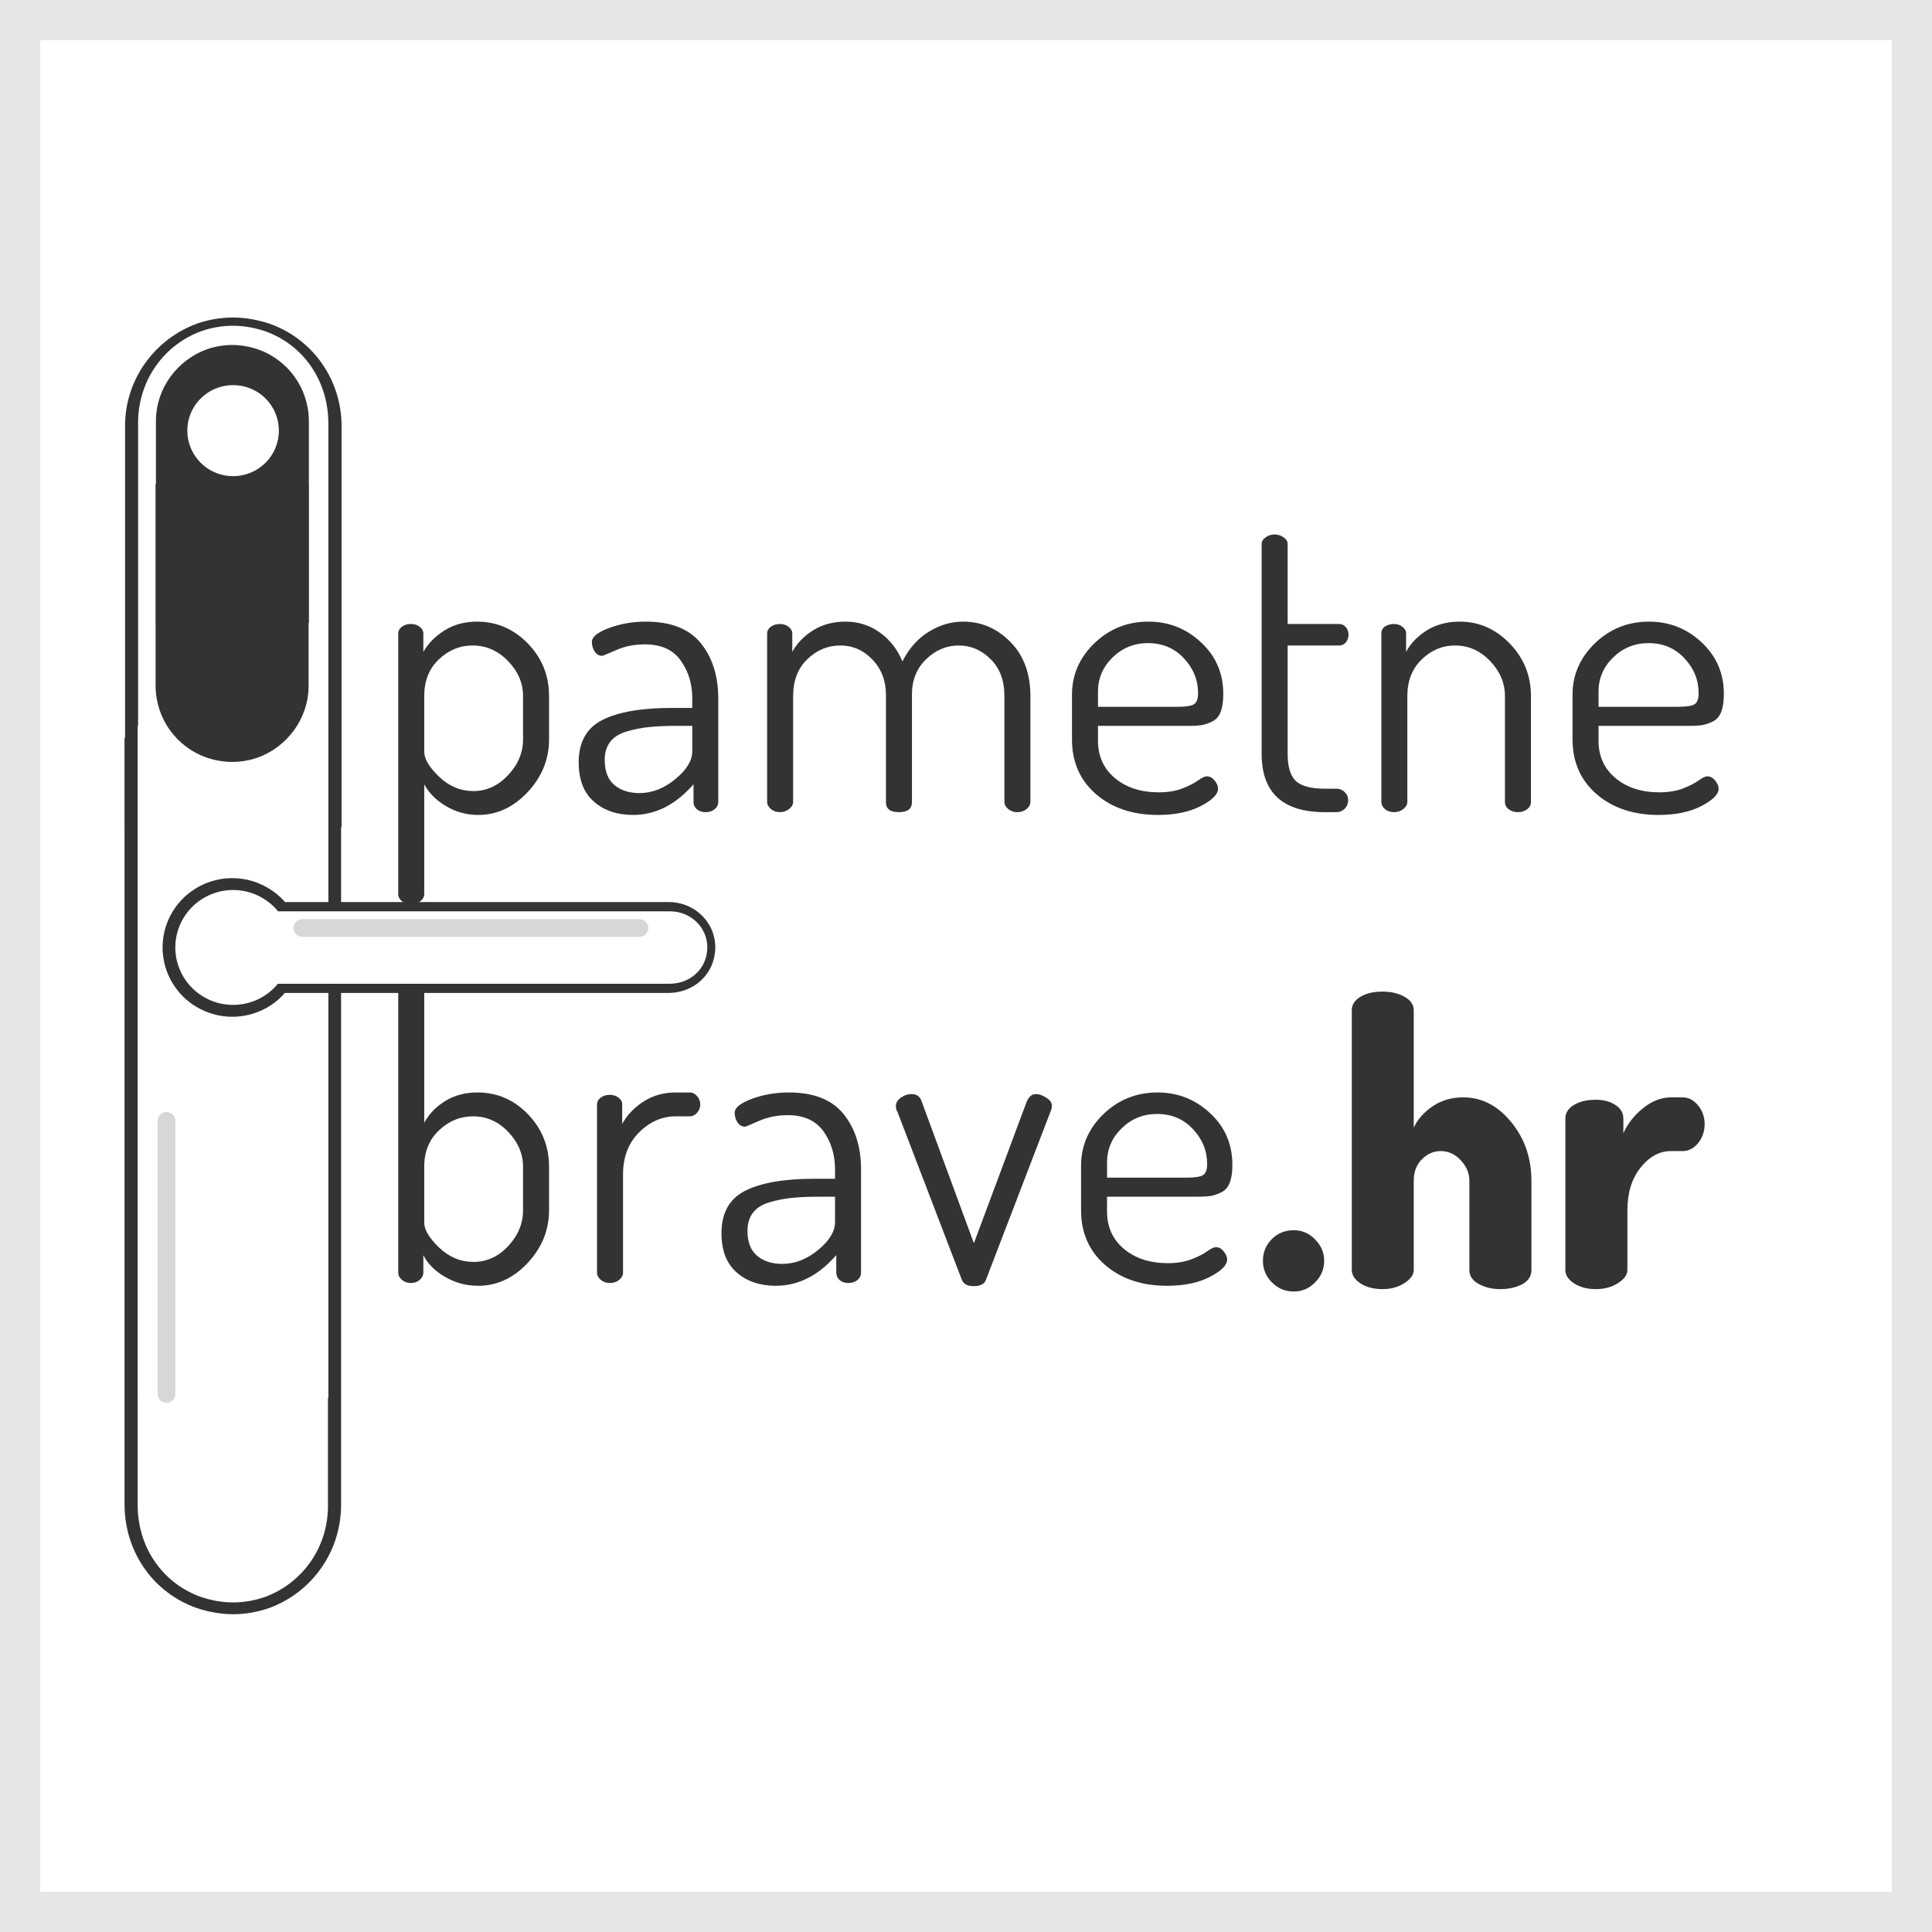
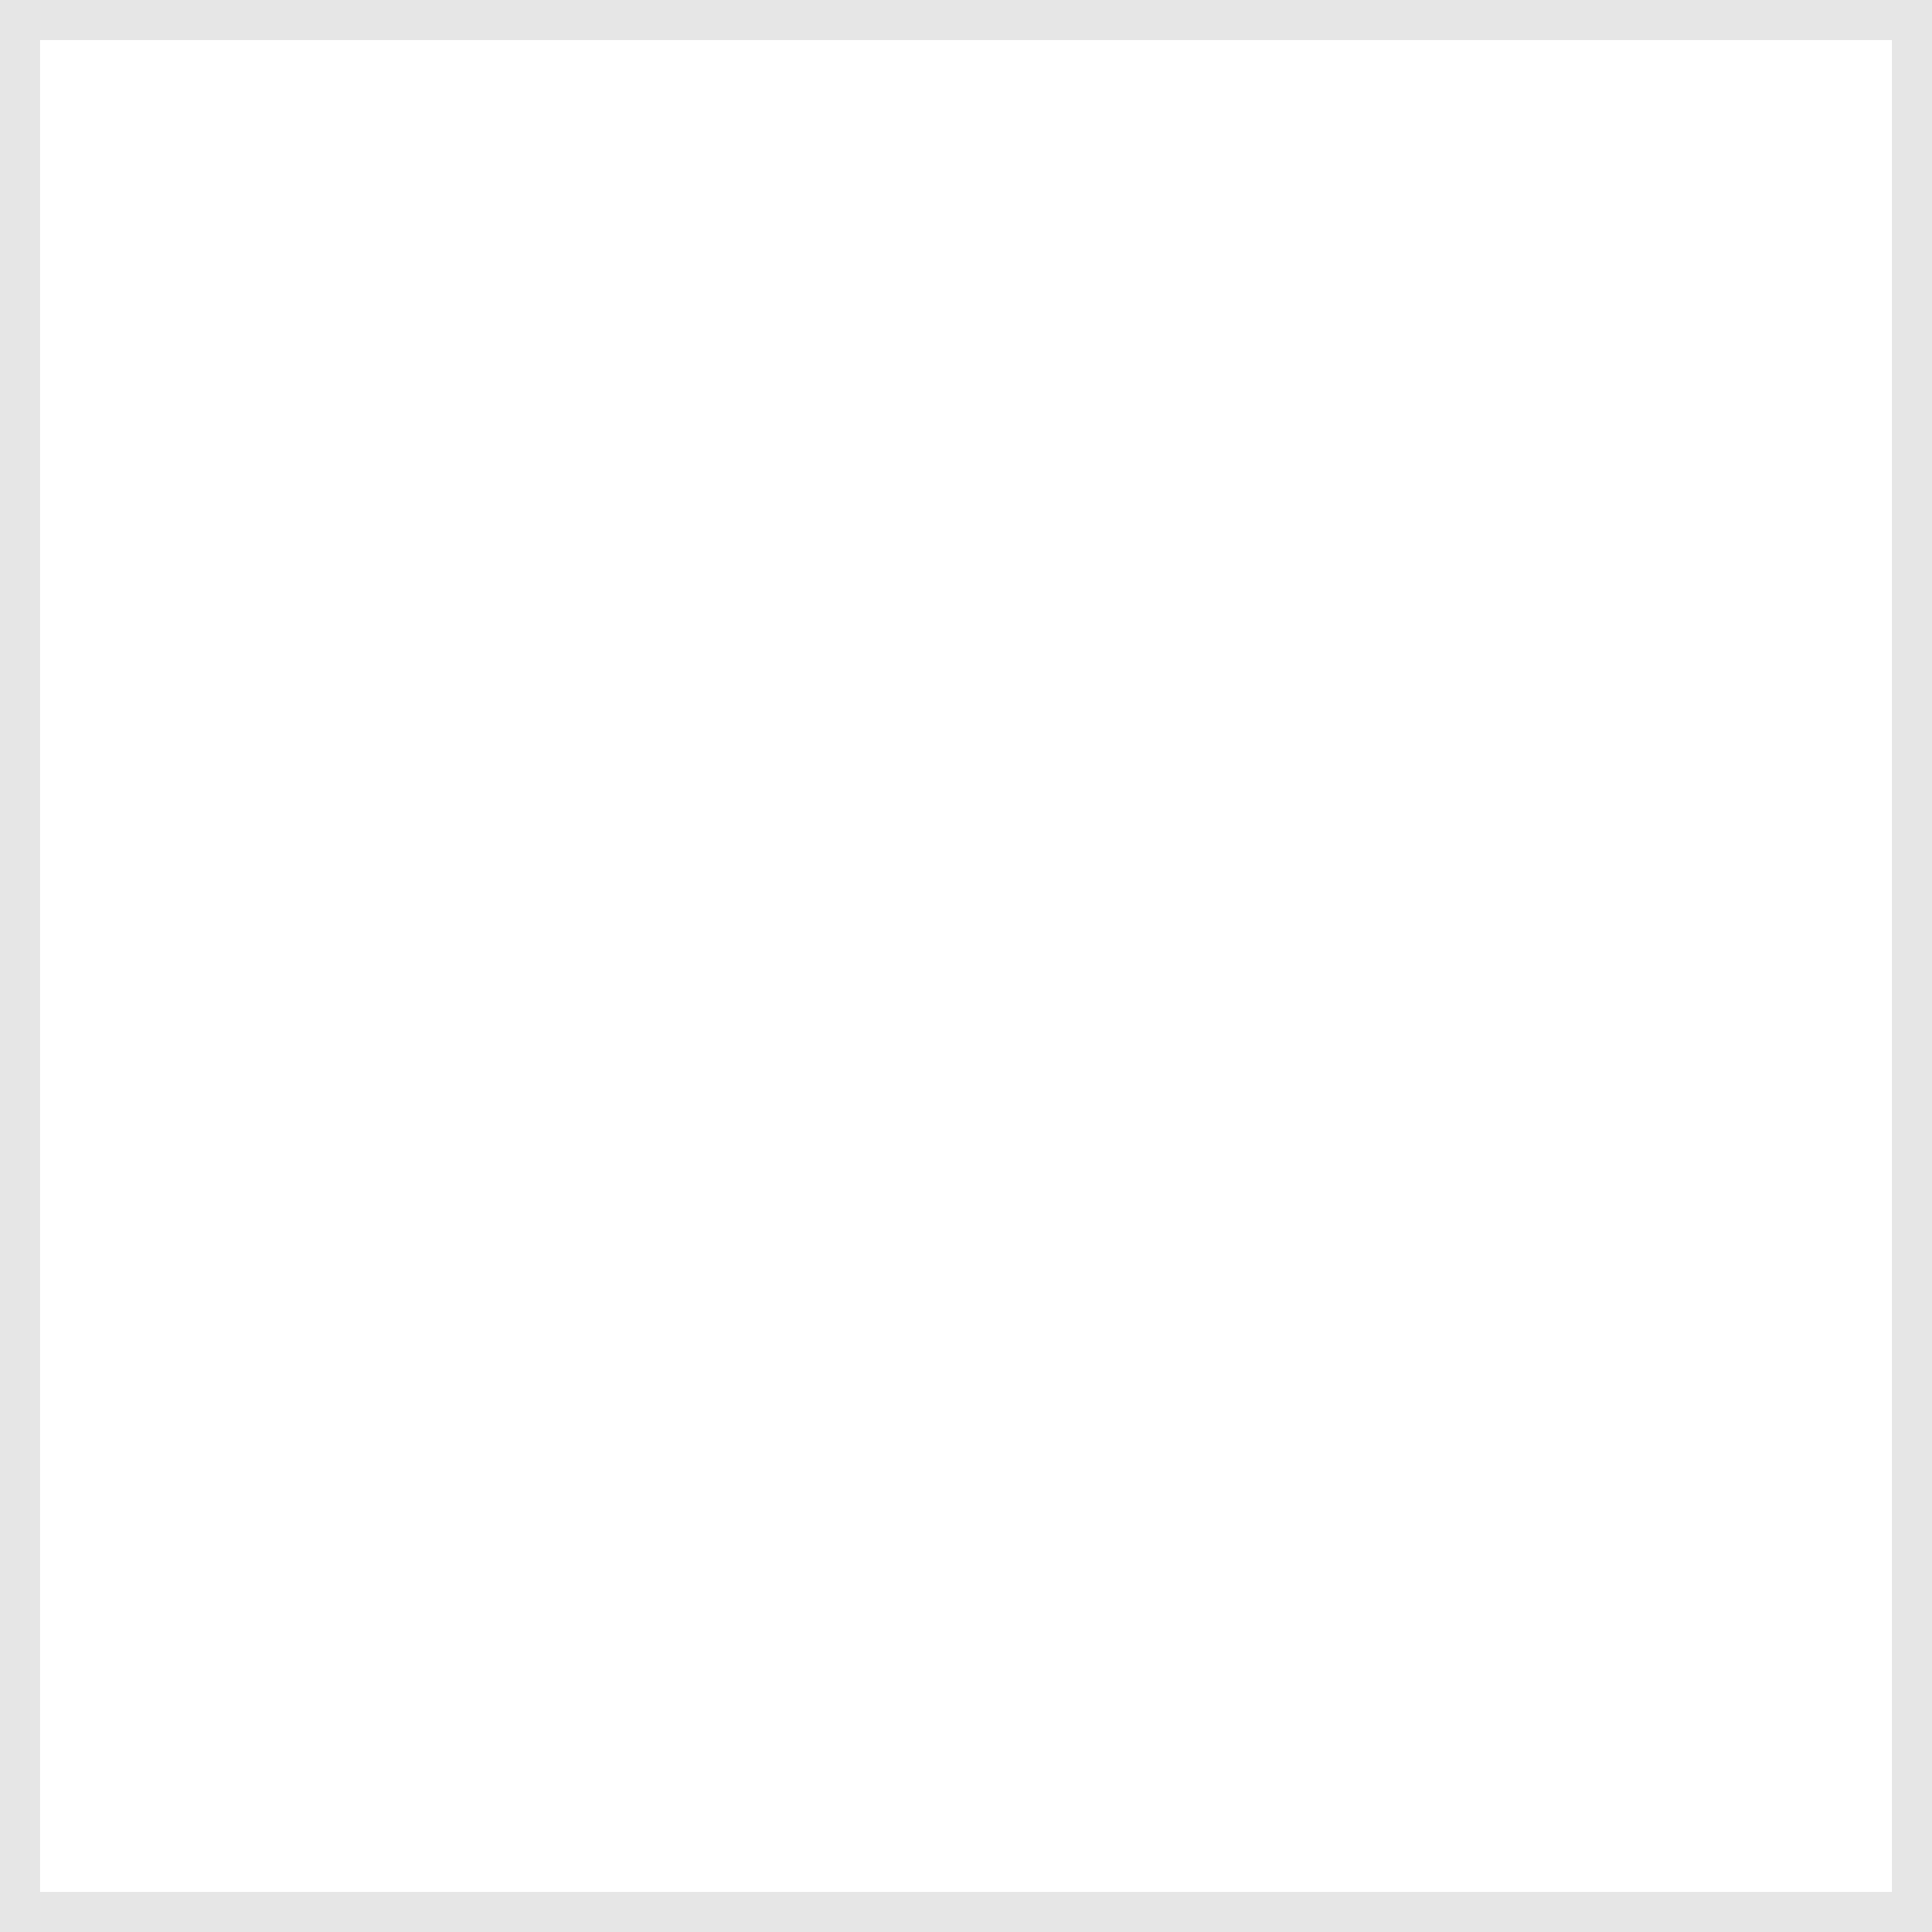
<svg xmlns="http://www.w3.org/2000/svg" fill="none" height="100%" overflow="visible" preserveAspectRatio="none" style="display: block;" viewBox="0 0 48 48" width="100%">
  <g id="Company">
    <rect fill="white" height="48" width="48" />
    <rect height="47" stroke="black" stroke-opacity="0.1" width="47" x="0.5" y="0.5" />
    <g id="Frame 167">
      <g clip-path="url(#clip0_0_582)">
        <g id="Frame">
          <g id="a">
            <path d="M9.894 22.225V15.739C9.893 15.675 9.923 15.62 9.981 15.574C10.041 15.527 10.118 15.503 10.212 15.503C10.297 15.503 10.369 15.527 10.428 15.574C10.488 15.62 10.518 15.675 10.518 15.739V16.195C10.638 15.985 10.814 15.807 11.046 15.661C11.278 15.517 11.546 15.444 11.851 15.444C12.341 15.444 12.762 15.626 13.114 15.987C13.466 16.35 13.641 16.785 13.641 17.293V18.37C13.641 18.864 13.464 19.301 13.109 19.68C12.754 20.058 12.345 20.247 11.881 20.247C11.59 20.247 11.322 20.173 11.076 20.025C10.831 19.877 10.652 19.698 10.54 19.486V22.225C10.54 22.283 10.508 22.338 10.445 22.391C10.381 22.444 10.303 22.471 10.212 22.471C10.124 22.471 10.049 22.444 9.986 22.391C9.924 22.338 9.894 22.283 9.894 22.225ZM10.54 18.677C10.54 18.855 10.664 19.063 10.912 19.3C11.161 19.536 11.444 19.654 11.763 19.654C12.087 19.654 12.374 19.523 12.622 19.26C12.871 18.995 12.995 18.699 12.995 18.37V17.293C12.995 16.971 12.871 16.681 12.622 16.424C12.373 16.166 12.08 16.037 11.741 16.037C11.423 16.037 11.143 16.153 10.901 16.384C10.659 16.614 10.54 16.917 10.54 17.293V18.677Z" fill="#333333" id="Vector" />
          </g>
          <g id="b">
            <path d="M14.377 18.943C14.377 18.435 14.575 18.083 14.969 17.886C15.363 17.687 15.938 17.588 16.693 17.588H17.199V17.352C17.199 16.99 17.103 16.676 16.912 16.41C16.72 16.142 16.425 16.009 16.026 16.009C15.761 16.009 15.521 16.057 15.306 16.152C15.09 16.247 14.976 16.294 14.964 16.294C14.883 16.294 14.82 16.258 14.774 16.186C14.728 16.114 14.704 16.032 14.705 15.947C14.705 15.823 14.848 15.708 15.133 15.602C15.418 15.497 15.722 15.444 16.047 15.444C16.669 15.444 17.124 15.624 17.413 15.982C17.701 16.341 17.845 16.798 17.845 17.352V19.921C17.845 19.993 17.815 20.055 17.755 20.105C17.696 20.154 17.621 20.178 17.529 20.178C17.442 20.178 17.37 20.154 17.313 20.105C17.286 20.082 17.265 20.054 17.251 20.022C17.236 19.99 17.229 19.956 17.23 19.921V19.486C16.786 19.993 16.286 20.247 15.729 20.247C15.331 20.247 15.007 20.137 14.755 19.916C14.503 19.696 14.378 19.372 14.378 18.943M15.024 18.884C15.024 19.16 15.103 19.366 15.261 19.501C15.421 19.636 15.63 19.704 15.888 19.704C16.2 19.704 16.496 19.589 16.776 19.359C17.058 19.128 17.199 18.897 17.199 18.667V18.034H16.783C16.517 18.034 16.293 18.045 16.111 18.065C15.928 18.084 15.746 18.121 15.57 18.174C15.39 18.226 15.254 18.311 15.161 18.429C15.069 18.547 15.023 18.699 15.023 18.884" fill="#333333" id="Vector_2" />
          </g>
          <g id="c">
            <path d="M19.059 19.921V15.739C19.059 15.675 19.088 15.62 19.147 15.574C19.207 15.527 19.284 15.503 19.378 15.503C19.463 15.503 19.535 15.527 19.594 15.574C19.654 15.62 19.684 15.675 19.684 15.739V16.195C19.804 15.978 19.978 15.798 20.206 15.657C20.436 15.515 20.703 15.444 21.007 15.444C21.325 15.444 21.61 15.535 21.862 15.716C22.113 15.897 22.3 16.136 22.42 16.434C22.584 16.109 22.802 15.864 23.073 15.697C23.345 15.528 23.631 15.444 23.93 15.444C24.382 15.444 24.772 15.613 25.104 15.95C25.434 16.285 25.6 16.733 25.6 17.293V19.921C25.6 19.987 25.568 20.047 25.505 20.1C25.443 20.152 25.366 20.178 25.272 20.178C25.191 20.18 25.112 20.152 25.049 20.1C24.985 20.047 24.954 19.987 24.954 19.921V17.293C24.954 16.905 24.839 16.598 24.61 16.375C24.382 16.149 24.119 16.037 23.821 16.037C23.515 16.037 23.245 16.151 23.009 16.379C22.774 16.606 22.657 16.897 22.657 17.253V19.93C22.657 20.096 22.548 20.178 22.33 20.178C22.117 20.178 22.011 20.096 22.011 19.93V17.262C22.011 16.913 21.9 16.622 21.676 16.389C21.454 16.154 21.188 16.037 20.876 16.037C20.566 16.037 20.292 16.151 20.057 16.379C19.822 16.606 19.705 16.91 19.705 17.293V19.921C19.705 19.987 19.672 20.047 19.605 20.1C19.54 20.152 19.459 20.179 19.375 20.178C19.294 20.18 19.215 20.152 19.152 20.1C19.09 20.047 19.059 19.987 19.059 19.921Z" fill="#333333" id="Vector_3" />
          </g>
          <g id="d">
            <path d="M26.633 18.37V17.262C26.633 16.768 26.818 16.341 27.189 15.982C27.561 15.624 28.009 15.444 28.533 15.444C29.036 15.444 29.472 15.616 29.839 15.959C30.208 16.301 30.392 16.729 30.392 17.243C30.392 17.428 30.37 17.576 30.326 17.687C30.284 17.799 30.213 17.878 30.117 17.926C30.022 17.971 29.934 18.001 29.854 18.015C29.774 18.028 29.665 18.035 29.526 18.034H27.279V18.4C27.279 18.788 27.42 19.099 27.702 19.333C27.983 19.568 28.347 19.685 28.792 19.685C29.016 19.685 29.213 19.652 29.383 19.586C29.552 19.52 29.682 19.453 29.77 19.387C29.861 19.321 29.932 19.288 29.984 19.288C30.057 19.288 30.121 19.323 30.177 19.392C30.234 19.461 30.262 19.529 30.262 19.595C30.262 19.734 30.12 19.877 29.835 20.025C29.549 20.173 29.195 20.247 28.771 20.247C28.142 20.247 27.628 20.074 27.229 19.73C26.831 19.384 26.633 18.93 26.633 18.37ZM27.279 17.56H29.269C29.467 17.56 29.599 17.538 29.666 17.496C29.732 17.452 29.765 17.361 29.765 17.222C29.765 16.893 29.648 16.604 29.412 16.353C29.177 16.103 28.881 15.978 28.523 15.978C28.178 15.978 27.884 16.097 27.642 16.334C27.4 16.57 27.279 16.854 27.279 17.184L27.279 17.56Z" fill="#333333" id="Vector_4" />
          </g>
          <g id="e">
            <path d="M31.345 18.726V13.518C31.345 13.451 31.378 13.396 31.445 13.35C31.508 13.303 31.585 13.279 31.663 13.279C31.75 13.279 31.826 13.303 31.891 13.35C31.958 13.396 31.991 13.451 31.991 13.518V15.503H33.274C33.34 15.503 33.395 15.53 33.438 15.584C33.481 15.635 33.504 15.698 33.504 15.77C33.504 15.843 33.481 15.906 33.438 15.959C33.395 16.011 33.34 16.037 33.274 16.037H31.991V18.726C31.991 19.049 32.059 19.275 32.195 19.404C32.331 19.531 32.572 19.595 32.917 19.595H33.195C33.281 19.595 33.352 19.623 33.409 19.68C33.466 19.735 33.495 19.803 33.495 19.883C33.495 19.962 33.466 20.031 33.409 20.091C33.352 20.149 33.281 20.178 33.195 20.178H32.917C31.869 20.178 31.345 19.694 31.345 18.726Z" fill="#333333" id="Vector_5" />
          </g>
          <g id="f">
            <path d="M34.319 19.921V15.739C34.319 15.667 34.348 15.609 34.407 15.567C34.467 15.524 34.544 15.503 34.637 15.503C34.716 15.503 34.785 15.527 34.844 15.574C34.904 15.62 34.934 15.675 34.934 15.739V16.195C35.046 15.985 35.218 15.807 35.449 15.661C35.682 15.517 35.954 15.444 36.267 15.444C36.744 15.444 37.158 15.626 37.508 15.987C37.86 16.35 38.036 16.785 38.036 17.293V19.921C38.036 20 38.002 20.062 37.936 20.11C37.871 20.156 37.795 20.178 37.708 20.178C37.628 20.178 37.556 20.156 37.489 20.11C37.423 20.062 37.39 20 37.39 19.921V17.293C37.39 16.971 37.267 16.681 37.022 16.424C36.776 16.166 36.485 16.037 36.148 16.037C35.835 16.037 35.56 16.153 35.321 16.384C35.084 16.614 34.965 16.917 34.965 17.293V19.921C34.965 19.987 34.932 20.047 34.865 20.1C34.8 20.152 34.72 20.179 34.637 20.178C34.544 20.178 34.467 20.152 34.407 20.1C34.348 20.047 34.319 19.987 34.319 19.921Z" fill="#333333" id="Vector_6" />
          </g>
          <g id="d_2">
            <path d="M39.069 18.37V17.262C39.069 16.768 39.255 16.341 39.625 15.982C39.997 15.624 40.445 15.444 40.969 15.444C41.473 15.444 41.908 15.616 42.276 15.959C42.644 16.301 42.829 16.729 42.829 17.243C42.829 17.428 42.806 17.576 42.762 17.687C42.72 17.799 42.65 17.878 42.553 17.926C42.458 17.971 42.37 18.001 42.29 18.015C42.21 18.028 42.101 18.035 41.962 18.034H39.715V18.4C39.715 18.788 39.856 19.099 40.138 19.333C40.42 19.568 40.783 19.685 41.228 19.685C41.453 19.685 41.65 19.652 41.82 19.586C41.989 19.52 42.118 19.453 42.207 19.387C42.297 19.321 42.368 19.288 42.42 19.288C42.493 19.288 42.557 19.323 42.613 19.392C42.67 19.461 42.699 19.529 42.699 19.595C42.699 19.734 42.556 19.877 42.271 20.025C41.986 20.173 41.631 20.247 41.207 20.247C40.578 20.247 40.064 20.074 39.666 19.73C39.268 19.384 39.069 18.93 39.069 18.37ZM39.715 17.56H41.705C41.903 17.56 42.035 17.538 42.102 17.496C42.169 17.452 42.202 17.361 42.202 17.222C42.202 16.893 42.084 16.604 41.848 16.353C41.613 16.103 41.317 15.978 40.96 15.978C40.614 15.978 40.321 16.097 40.078 16.334C39.836 16.57 39.715 16.854 39.715 17.184L39.715 17.56Z" fill="#333333" id="Vector_7" />
          </g>
          <g id="g">
            <path d="M9.894 31.619V24.573C9.894 24.507 9.923 24.451 9.981 24.405C10.041 24.358 10.117 24.335 10.209 24.335C10.303 24.335 10.381 24.358 10.445 24.405C10.508 24.451 10.54 24.507 10.54 24.573V27.893C10.658 27.676 10.832 27.496 11.06 27.355C11.289 27.213 11.557 27.142 11.862 27.142C12.352 27.142 12.771 27.323 13.119 27.685C13.467 28.047 13.641 28.483 13.641 28.991V30.067C13.641 30.562 13.464 30.999 13.109 31.378C12.754 31.756 12.345 31.945 11.881 31.945C11.584 31.945 11.308 31.871 11.055 31.723C10.803 31.575 10.624 31.396 10.518 31.184V31.619C10.518 31.685 10.488 31.745 10.428 31.798C10.369 31.85 10.296 31.876 10.209 31.876C10.128 31.878 10.049 31.85 9.986 31.798C9.924 31.745 9.894 31.685 9.894 31.619ZM10.54 30.375C10.54 30.553 10.664 30.761 10.912 30.998C11.161 31.234 11.444 31.352 11.763 31.352C12.094 31.352 12.381 31.221 12.627 30.957C12.873 30.693 12.995 30.397 12.995 30.067V28.991C12.995 28.668 12.873 28.379 12.627 28.122C12.381 27.864 12.091 27.735 11.753 27.735C11.435 27.735 11.153 27.85 10.908 28.082C10.662 28.312 10.539 28.615 10.54 28.991V30.375Z" fill="#333333" id="Vector_8" />
          </g>
          <g id="h">
            <path d="M14.833 31.619V27.437C14.833 27.373 14.863 27.318 14.921 27.272C14.981 27.225 15.058 27.201 15.152 27.201C15.237 27.201 15.309 27.225 15.368 27.272C15.428 27.318 15.458 27.373 15.458 27.437V27.924C15.578 27.705 15.754 27.52 15.985 27.369C16.218 27.218 16.486 27.142 16.79 27.142H17.14C17.206 27.142 17.265 27.172 17.318 27.232C17.371 27.29 17.398 27.359 17.398 27.44C17.398 27.519 17.371 27.588 17.318 27.647C17.265 27.706 17.206 27.735 17.14 27.735H16.79C16.447 27.735 16.142 27.869 15.876 28.136C15.611 28.402 15.479 28.749 15.479 29.177V31.619C15.479 31.685 15.447 31.745 15.384 31.798C15.321 31.85 15.243 31.876 15.152 31.876C15.064 31.876 14.989 31.85 14.926 31.798C14.864 31.745 14.833 31.685 14.833 31.619Z" fill="#333333" id="Vector_9" />
          </g>
          <g id="i">
            <path d="M17.925 30.641C17.925 30.133 18.122 29.781 18.516 29.583C18.91 29.385 19.485 29.286 20.241 29.286H20.746V29.05C20.746 28.688 20.65 28.374 20.459 28.108C20.267 27.84 19.972 27.706 19.573 27.706C19.308 27.706 19.069 27.755 18.854 27.85C18.638 27.945 18.524 27.992 18.512 27.992C18.431 27.992 18.367 27.956 18.322 27.883C18.276 27.812 18.252 27.729 18.253 27.645C18.253 27.521 18.395 27.406 18.68 27.3C18.965 27.195 19.27 27.142 19.595 27.142C20.217 27.142 20.672 27.321 20.96 27.68C21.248 28.039 21.392 28.496 21.392 29.05V31.619C21.392 31.691 21.362 31.753 21.302 31.803C21.243 31.852 21.168 31.876 21.076 31.876C20.989 31.876 20.917 31.852 20.86 31.803C20.834 31.78 20.813 31.752 20.798 31.72C20.784 31.688 20.777 31.654 20.777 31.619V31.184C20.334 31.691 19.833 31.945 19.276 31.945C18.879 31.945 18.554 31.835 18.303 31.614C18.051 31.394 17.925 31.07 17.925 30.641M18.571 30.582C18.571 30.858 18.65 31.063 18.808 31.198C18.968 31.334 19.177 31.401 19.436 31.401C19.747 31.401 20.044 31.287 20.324 31.057C20.605 30.826 20.746 30.595 20.746 30.365V29.732H20.331C20.065 29.732 19.84 29.743 19.659 29.763C19.475 29.782 19.294 29.819 19.117 29.871C18.938 29.923 18.802 30.008 18.709 30.127C18.617 30.244 18.571 30.397 18.571 30.582" fill="#333333" id="Vector_10" />
          </g>
          <g id="j">
            <path d="M22.258 27.477C22.258 27.399 22.299 27.33 22.381 27.272C22.463 27.212 22.551 27.182 22.645 27.182C22.764 27.182 22.843 27.231 22.885 27.328L24.196 30.887L25.509 27.369C25.562 27.245 25.638 27.182 25.737 27.182C25.816 27.182 25.902 27.212 25.994 27.272C26.087 27.33 26.134 27.396 26.134 27.468C26.134 27.521 26.121 27.574 26.096 27.626L24.495 31.798C24.455 31.902 24.356 31.954 24.196 31.954C24.037 31.954 23.938 31.902 23.897 31.798L22.298 27.626C22.271 27.587 22.258 27.537 22.258 27.477Z" fill="#333333" id="Vector_11" />
          </g>
          <g id="k">
            <path d="M26.859 30.067V28.96C26.859 28.466 27.044 28.039 27.414 27.68C27.786 27.322 28.234 27.142 28.758 27.142C29.262 27.142 29.697 27.314 30.065 27.657C30.434 27.998 30.618 28.427 30.618 28.941C30.618 29.125 30.596 29.273 30.552 29.385C30.509 29.497 30.439 29.576 30.343 29.624C30.248 29.669 30.16 29.699 30.079 29.713C30 29.726 29.89 29.732 29.751 29.732H27.504V30.098C27.504 30.485 27.645 30.796 27.927 31.031C28.209 31.266 28.572 31.383 29.018 31.383C29.242 31.383 29.439 31.349 29.609 31.283C29.778 31.217 29.907 31.151 29.996 31.085C30.086 31.019 30.157 30.986 30.21 30.986C30.282 30.986 30.346 31.02 30.402 31.09C30.459 31.159 30.488 31.227 30.488 31.293C30.488 31.432 30.345 31.575 30.06 31.723C29.775 31.871 29.42 31.945 28.996 31.945C28.367 31.945 27.854 31.772 27.455 31.427C27.057 31.081 26.859 30.628 26.859 30.067ZM27.505 29.258H29.495C29.692 29.258 29.825 29.236 29.891 29.194C29.958 29.15 29.991 29.059 29.991 28.92C29.991 28.591 29.873 28.302 29.637 28.051C29.403 27.801 29.107 27.676 28.749 27.676C28.403 27.676 28.11 27.795 27.868 28.032C27.625 28.268 27.504 28.552 27.504 28.882L27.505 29.258Z" fill="#333333" id="Vector_12" />
          </g>
          <g id="l">
            <path d="M31.377 31.327C31.377 31.116 31.449 30.937 31.595 30.789C31.741 30.639 31.924 30.564 32.144 30.564C32.348 30.564 32.525 30.641 32.673 30.793C32.824 30.945 32.899 31.123 32.899 31.327C32.899 31.532 32.824 31.71 32.673 31.861C32.525 32.012 32.348 32.087 32.144 32.087C31.931 32.087 31.75 32.012 31.6 31.86C31.451 31.71 31.377 31.532 31.377 31.327Z" fill="#333333" id="Vector_13" />
          </g>
          <g id="m">
            <path d="M33.585 31.554V25.101C33.585 24.962 33.656 24.851 33.799 24.765C33.941 24.679 34.125 24.636 34.35 24.636C34.562 24.636 34.744 24.679 34.896 24.765C35.048 24.851 35.124 24.963 35.124 25.101V28.014C35.224 27.805 35.381 27.628 35.597 27.483C35.812 27.337 36.065 27.264 36.357 27.264C36.814 27.264 37.21 27.468 37.544 27.877C37.88 28.285 38.047 28.772 38.048 29.339V31.554C38.048 31.705 37.972 31.822 37.82 31.906C37.667 31.987 37.485 32.028 37.273 32.028C37.074 32.028 36.896 31.986 36.739 31.901C36.584 31.815 36.506 31.699 36.506 31.554V29.339C36.506 29.149 36.435 28.978 36.292 28.827C36.15 28.674 35.983 28.598 35.791 28.598C35.619 28.598 35.464 28.666 35.328 28.801C35.192 28.936 35.124 29.116 35.124 29.339V31.554C35.124 31.672 35.046 31.78 34.891 31.88C34.736 31.979 34.555 32.028 34.35 32.028C34.131 32.028 33.949 31.981 33.803 31.887C33.658 31.791 33.585 31.68 33.585 31.554Z" fill="#333333" id="Vector_14" />
          </g>
          <g id="n">
            <path d="M38.891 31.554V27.788C38.891 27.649 38.962 27.538 39.105 27.452C39.247 27.366 39.428 27.323 39.648 27.323C39.84 27.323 40.001 27.366 40.133 27.452C40.266 27.538 40.332 27.649 40.332 27.788V28.154C40.438 27.916 40.602 27.709 40.824 27.53C41.047 27.352 41.278 27.264 41.515 27.264H41.805C41.95 27.264 42.078 27.33 42.187 27.462C42.296 27.594 42.351 27.749 42.351 27.927C42.351 28.111 42.296 28.27 42.187 28.402C42.078 28.532 41.95 28.598 41.805 28.598H41.515C41.23 28.598 40.978 28.735 40.76 29.008C40.541 29.282 40.432 29.636 40.432 30.071V31.554C40.432 31.672 40.354 31.78 40.197 31.88C40.042 31.979 39.858 32.028 39.646 32.028C39.435 32.028 39.256 31.981 39.109 31.887C38.964 31.791 38.891 31.68 38.891 31.554" fill="#333333" id="Vector_15" />
          </g>
          <path d="M4.888 39.951C5.164 40.044 5.478 40.105 5.786 40.105C6.093 40.105 6.389 40.053 6.662 39.96C6.668 39.957 6.674 39.957 6.679 39.954C7.704 39.584 8.459 38.607 8.474 37.418V18.327H3.094V37.403C3.109 38.612 3.852 39.59 4.888 39.951Z" fill="#333333" id="Vector_16" />
          <path d="M6.692 8.041C6.416 7.949 6.103 7.888 5.795 7.888C5.487 7.888 5.191 7.94 4.918 8.032C4.912 8.035 4.907 8.035 4.901 8.038C3.876 8.408 3.122 9.386 3.107 10.547V20.555H8.486V10.555C8.471 9.38 7.728 8.402 6.692 8.041Z" fill="#333333" id="Vector_17" />
          <path d="M6.582 8.228C6.34 8.146 6.063 8.093 5.793 8.093C5.523 8.093 5.262 8.139 5.023 8.22C5.018 8.222 5.013 8.222 5.008 8.225C4.107 8.55 3.444 9.409 3.431 10.477V34.728H8.158V10.495C8.145 9.404 7.493 8.546 6.582 8.228" fill="white" id="Vector_18" />
          <path d="M4.998 39.677C5.24 39.759 5.516 39.812 5.786 39.812C6.048 39.812 6.308 39.769 6.556 39.685C6.562 39.682 6.566 39.682 6.572 39.68C7.473 39.354 8.136 38.495 8.148 37.441V18.032H3.421V37.426C3.434 38.5 4.087 39.36 4.998 39.677Z" fill="white" id="Vector_19" />
          <path d="M17.707 23.916C17.746 23.8 17.772 23.669 17.772 23.54C17.772 23.41 17.75 23.286 17.71 23.172C17.709 23.169 17.709 23.166 17.708 23.164C17.551 22.734 17.136 22.417 16.622 22.411H5.792V24.67H16.614C17.138 24.663 17.553 24.352 17.707 23.916Z" fill="#333333" id="Vector_20" />
          <path d="M4.136 34.632V27.849" id="Vector_21" stroke="#D7D7D7" stroke-linecap="round" stroke-width="0.44" />
          <path d="M5.771 21.817C5.658 21.817 5.545 21.828 5.434 21.85C5.322 21.872 5.213 21.905 5.109 21.948C5.004 21.991 4.904 22.044 4.809 22.108C4.715 22.17 4.627 22.241 4.546 22.321C4.386 22.482 4.258 22.671 4.171 22.88C4.084 23.089 4.039 23.313 4.039 23.539C4.039 23.652 4.051 23.764 4.073 23.875C4.094 23.986 4.128 24.094 4.171 24.198C4.259 24.407 4.386 24.597 4.546 24.757C4.627 24.837 4.715 24.908 4.809 24.971C4.998 25.096 5.211 25.183 5.434 25.228C5.545 25.25 5.658 25.261 5.771 25.261C5.885 25.261 5.997 25.25 6.109 25.228C6.221 25.206 6.329 25.173 6.434 25.13C6.645 25.044 6.836 24.917 6.996 24.757C7.076 24.677 7.148 24.59 7.212 24.496C7.275 24.402 7.328 24.302 7.371 24.198C7.415 24.094 7.448 23.986 7.47 23.875C7.492 23.764 7.503 23.652 7.503 23.539C7.503 23.426 7.493 23.314 7.47 23.203C7.425 22.981 7.337 22.77 7.212 22.582C7.085 22.394 6.923 22.233 6.733 22.108C6.449 21.918 6.114 21.817 5.771 21.817" fill="#333333" id="Vector_22" />
-           <path d="M17.522 23.841C17.555 23.744 17.572 23.643 17.573 23.541C17.573 23.437 17.555 23.339 17.525 23.247C17.523 23.246 17.523 23.244 17.522 23.241C17.397 22.899 17.066 22.646 16.652 22.642H6.182V24.441H16.644C17.069 24.436 17.399 24.187 17.522 23.841Z" fill="white" id="Vector_23" />
          <path d="M5.791 22.112C5.697 22.112 5.603 22.121 5.511 22.139C5.419 22.158 5.329 22.185 5.242 22.22C5.068 22.292 4.91 22.397 4.776 22.53C4.71 22.596 4.65 22.668 4.598 22.746C4.545 22.824 4.501 22.907 4.465 22.993C4.429 23.079 4.402 23.169 4.383 23.261C4.365 23.352 4.356 23.445 4.356 23.539C4.356 23.633 4.365 23.726 4.383 23.818C4.401 23.91 4.429 23.999 4.465 24.085C4.501 24.172 4.545 24.254 4.597 24.332C4.65 24.41 4.709 24.482 4.776 24.548C4.843 24.614 4.915 24.674 4.994 24.726C5.072 24.778 5.155 24.822 5.242 24.858C5.329 24.894 5.419 24.921 5.511 24.939C5.79 24.994 6.078 24.966 6.341 24.858C6.428 24.822 6.511 24.778 6.589 24.726C6.746 24.622 6.88 24.488 6.985 24.332C7.142 24.097 7.226 23.821 7.227 23.539C7.227 23.445 7.218 23.352 7.199 23.26C7.162 23.077 7.09 22.902 6.985 22.746C6.881 22.59 6.746 22.456 6.589 22.353C6.511 22.301 6.428 22.256 6.341 22.22C6.254 22.185 6.163 22.158 6.071 22.14C5.979 22.121 5.885 22.112 5.791 22.112Z" fill="white" id="Vector_24" />
          <path d="M15.889 23.055H7.511" id="Vector_25" stroke="#D7D7D7" stroke-linecap="round" stroke-width="0.44" />
          <path d="M6.407 8.679C6.212 8.614 5.99 8.571 5.773 8.571C5.556 8.571 5.346 8.608 5.154 8.673C5.15 8.675 5.146 8.675 5.141 8.677C4.417 8.938 3.884 9.629 3.874 10.441V15.478H7.674V10.445C7.664 9.624 7.139 8.934 6.407 8.679Z" fill="#333333" id="Vector_26" />
          <path d="M5.134 18.822C5.328 18.888 5.55 18.93 5.767 18.93C5.985 18.93 6.194 18.893 6.387 18.828C6.391 18.826 6.395 18.826 6.399 18.824C7.123 18.563 7.656 17.873 7.667 17.059V12.023H3.866V17.056C3.876 17.877 4.402 18.567 5.134 18.822Z" fill="#333333" id="Vector_27" />
          <path d="M5.791 9.568C5.642 9.568 5.494 9.597 5.356 9.654C5.148 9.74 4.97 9.885 4.845 10.071C4.804 10.132 4.768 10.197 4.74 10.266C4.712 10.334 4.69 10.405 4.675 10.478C4.647 10.624 4.647 10.774 4.675 10.919C4.69 10.992 4.712 11.063 4.74 11.131C4.826 11.338 4.972 11.515 5.159 11.639C5.346 11.764 5.566 11.83 5.791 11.83C6.016 11.83 6.236 11.764 6.423 11.639C6.548 11.557 6.654 11.451 6.737 11.327C6.778 11.265 6.814 11.2 6.842 11.131C6.87 11.063 6.892 10.992 6.907 10.919C6.921 10.846 6.929 10.773 6.928 10.699C6.928 10.624 6.921 10.551 6.907 10.478C6.892 10.405 6.87 10.334 6.842 10.266C6.814 10.197 6.778 10.132 6.737 10.071C6.612 9.884 6.434 9.739 6.226 9.654C6.157 9.626 6.086 9.604 6.013 9.59C5.94 9.575 5.865 9.568 5.791 9.568Z" fill="white" id="Vector_28" />
        </g>
      </g>
    </g>
  </g>
  <defs>
    <clipPath id="clip0_0_582">
-       <rect fill="white" height="42" rx="4" width="42" x="3" y="3" />
-     </clipPath>
+       </clipPath>
  </defs>
</svg>